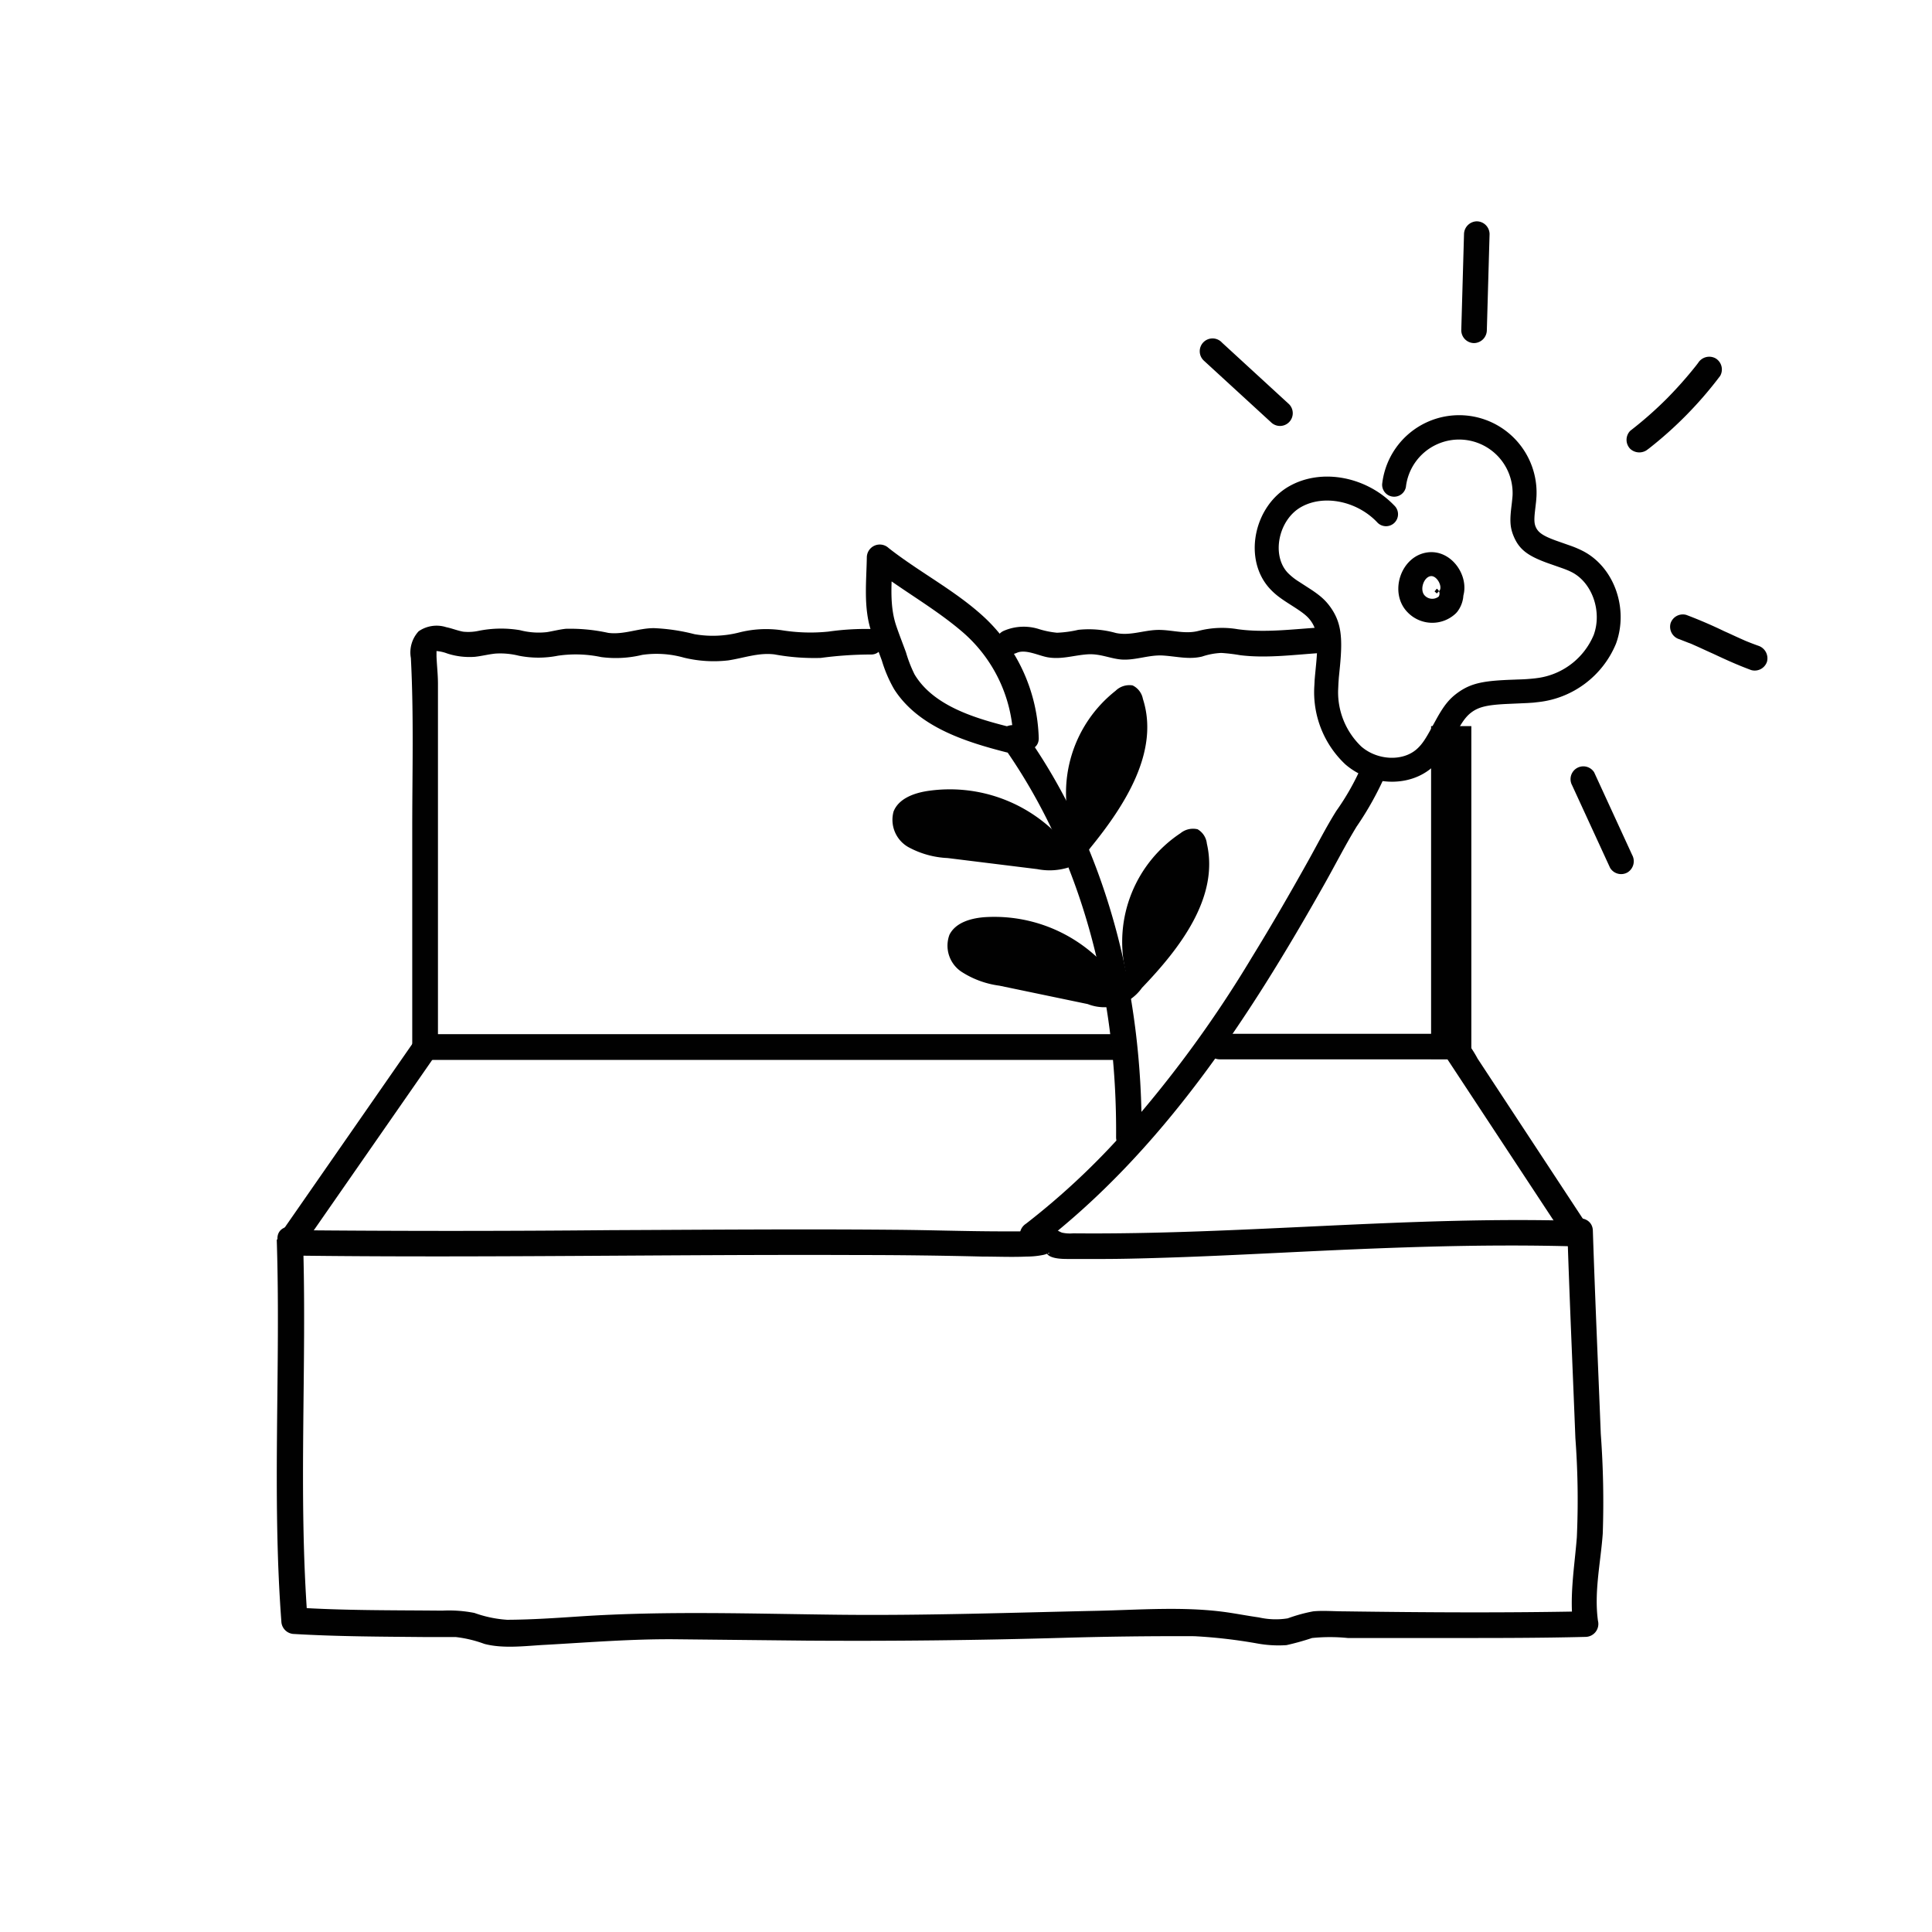
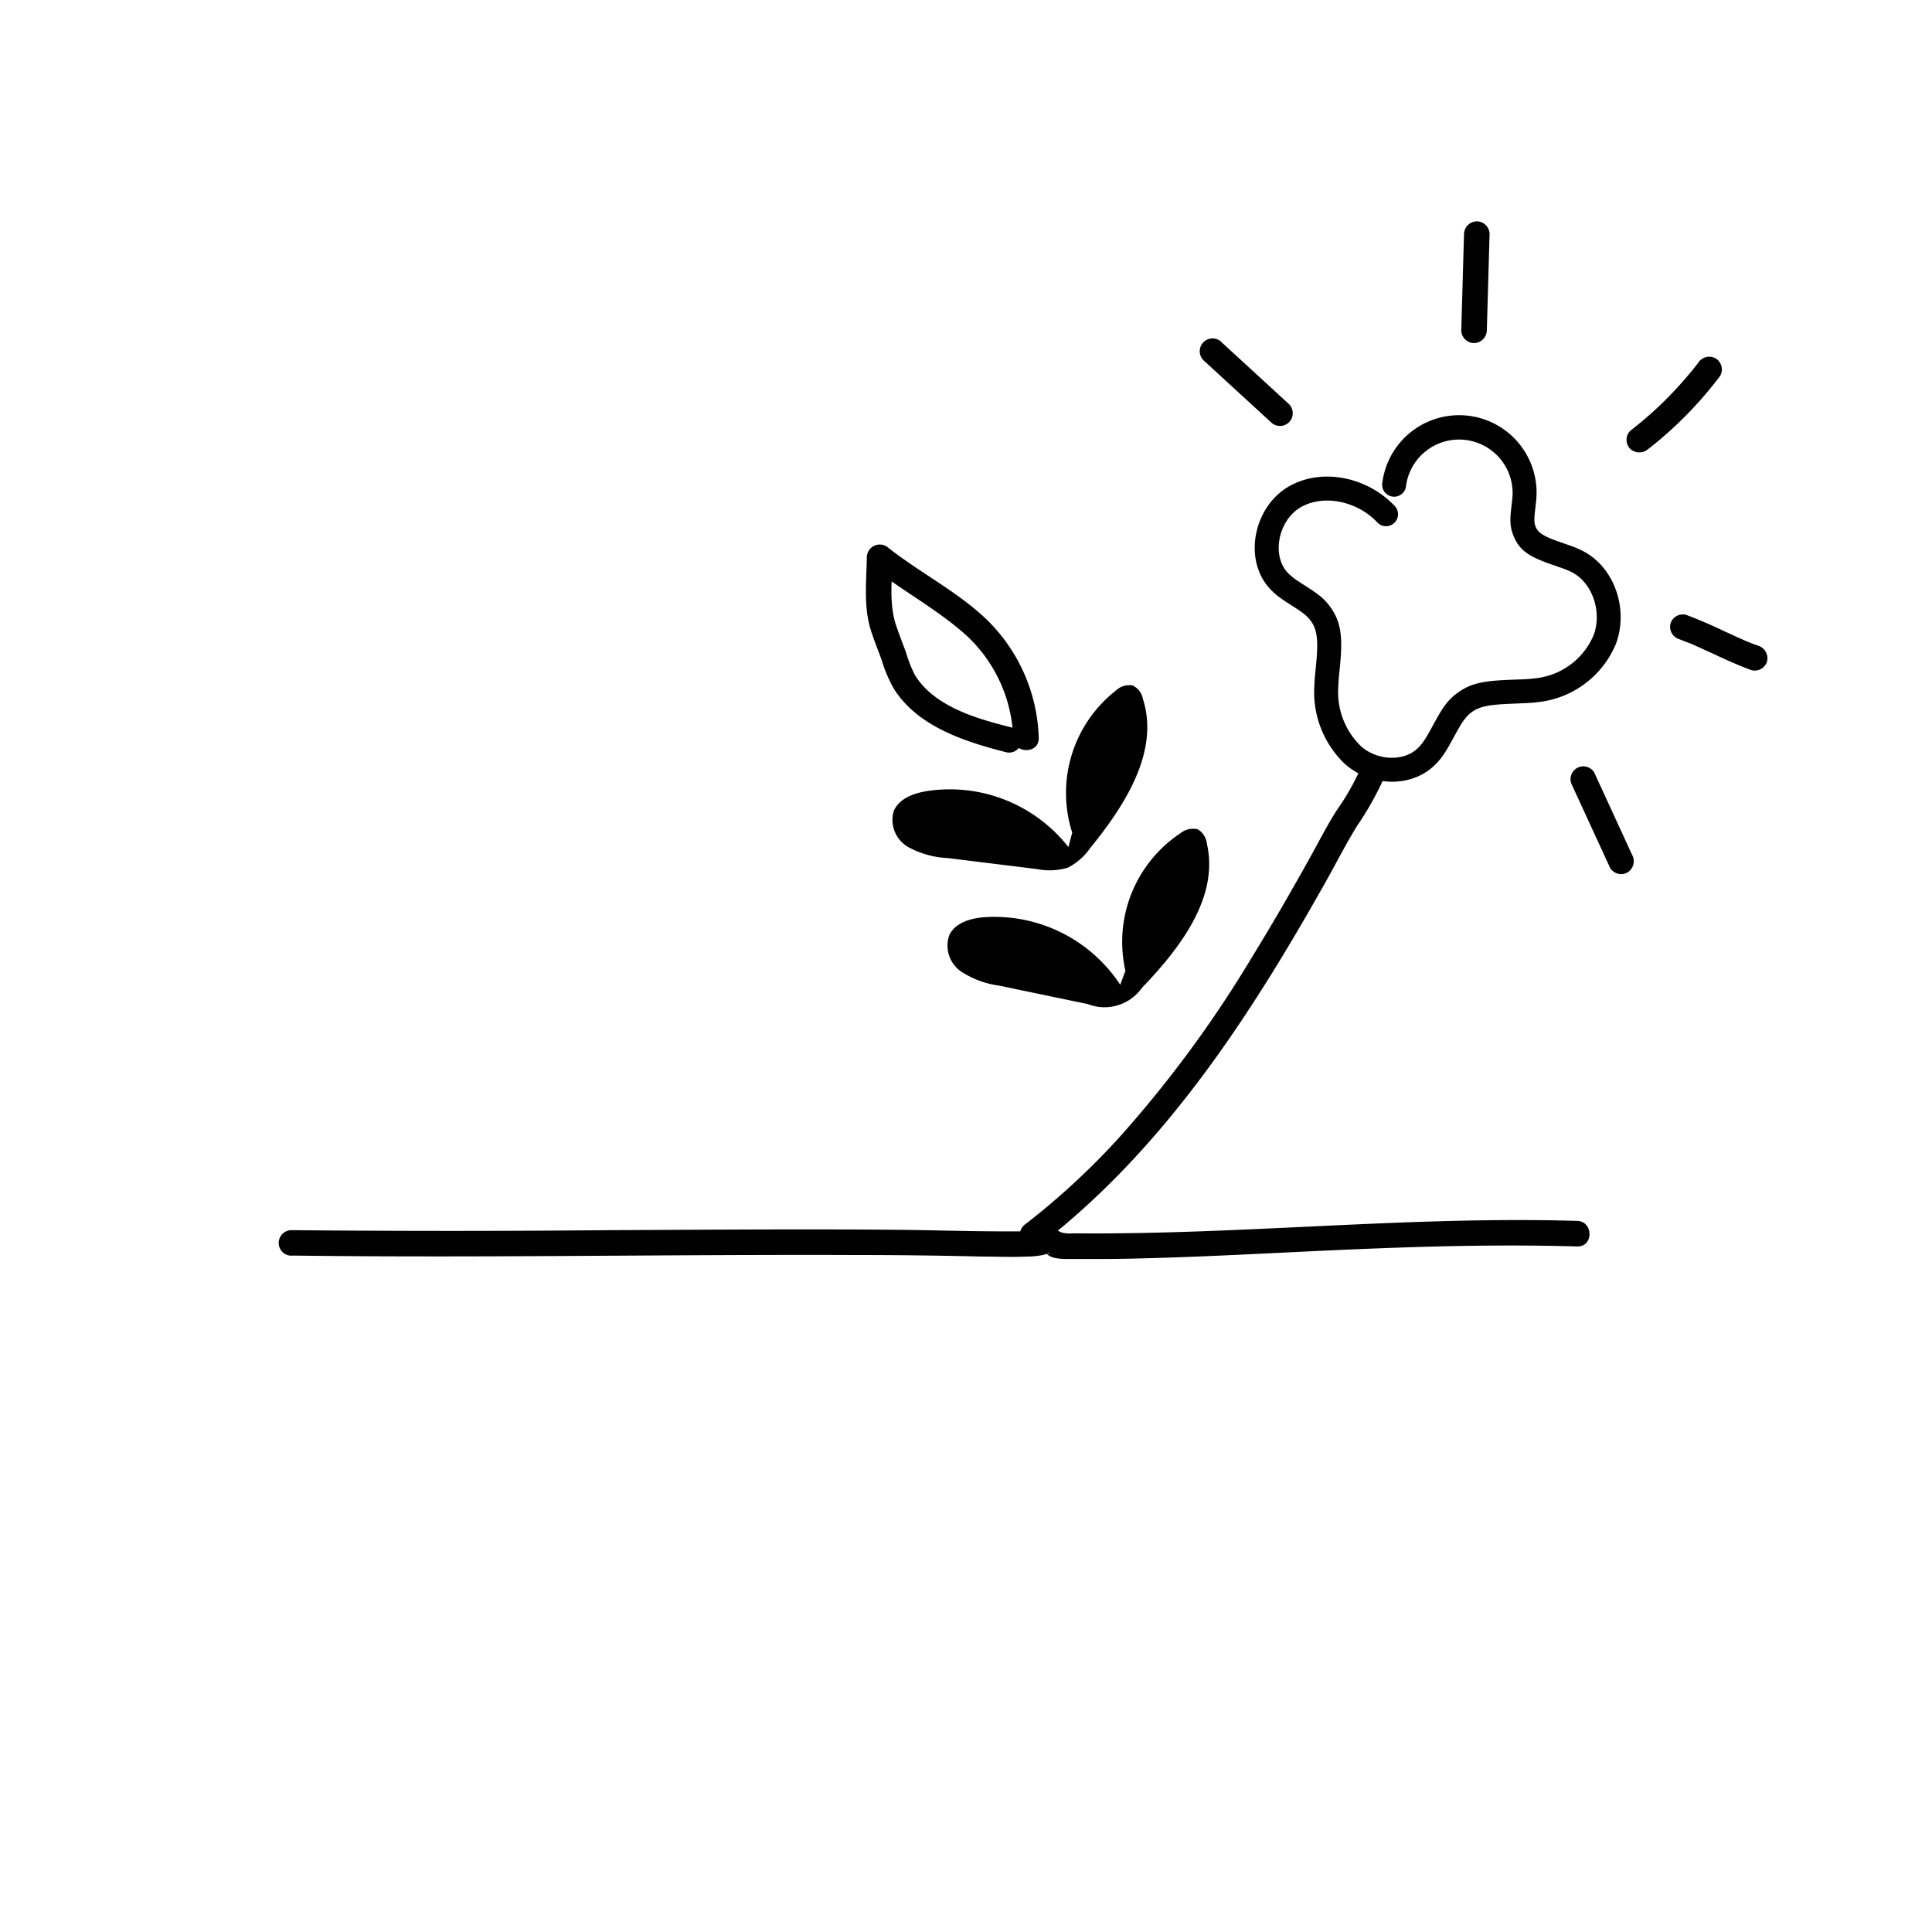
<svg xmlns="http://www.w3.org/2000/svg" viewBox="0 0 48 48">
  <g fill="#010101">
-     <path d="M27.752 25.693H10.564l.317.317v-9.02c0-.232-.027-.454-.036-.682v-.155c0-.053 0 .017-.04.02a.956.956 0 01.307.063c.222.072.456.1.69.082.17-.019.338-.063.51-.08.193-.012.388.006.577.053.321.064.652.064.973 0a3.06 3.06 0 011.075.034c.34.045.686.026 1.02-.055a2.5 2.5 0 011.038.07c.36.087.733.11 1.1.067.388-.059.754-.199 1.15-.148.378.07.762.098 1.146.087a9.548 9.548 0 011.23-.085c.408.021.406-.613 0-.634a6.573 6.573 0 00-1.04.065c-.39.04-.783.027-1.17-.036a2.725 2.725 0 00-1.021.051 2.64 2.64 0 01-1.136.049 4.807 4.807 0 00-1.01-.15c-.387 0-.738.167-1.13.118a4.411 4.411 0 00-1.057-.102c-.159.017-.311.057-.468.083a1.839 1.839 0 01-.673-.049 2.824 2.824 0 00-1.015.015 1.22 1.22 0 01-.392.023c-.141-.025-.277-.082-.423-.112a.785.785 0 00-.685.102.774.774 0 00-.193.664c.074 1.413.034 2.837.034 4.253v5.416a.322.322 0 00.317.317h17.188a.317.317 0 000-.635l.005-.006zm5.137-10.109c-.7.038-1.437.146-2.135.049a2.327 2.327 0 00-.965.038c-.366.1-.707-.04-1.077-.019-.334.019-.654.146-.99.074a2.482 2.482 0 00-.933-.078 2.79 2.79 0 01-.529.072 2.226 2.226 0 01-.455-.093 1.248 1.248 0 00-.867.046c-.37.167-.049.715.32.548.226-.104.56.078.788.112.339.053.635-.053.97-.076.334-.023.588.12.89.131.337.01.662-.125.999-.101.336.023.634.103.96.025a1.74 1.74 0 01.476-.09c.158.01.315.029.47.056.68.085 1.396-.02 2.078-.059.406-.021.408-.656 0-.635zm6.603 14.948L36.71 26.3a3.021 3.021 0 00-.354-.522c-.156-.15-.497-.093-.696-.093h-5.357a.317.317 0 100 .634h5.829l-.273-.156 2.695 4.092.39.59c.224.338.772.021.548-.322v.009z" />
-     <path d="M10.29 25.869l-2.834 4.079-.406.584c-.235.336.315.653.547.321l2.836-4.08.406-.585c.232-.336-.318-.654-.548-.32zm18.073 2.388c.03-3.556-.846-7.193-2.936-10.102-.237-.33-.788-.013-.548.32 2.029 2.834 2.877 6.327 2.85 9.782a.317.317 0 00.634 0z" />
    <path d="M26.544 21.045a3.743 3.743 0 00-3.52-1.39c-.335.055-.701.192-.824.508a.78.78 0 00.362.88c.302.166.638.26.982.275l2.225.275c.253.05.513.038.76-.036.223-.114.414-.281.556-.487.863-1.058 1.729-2.403 1.31-3.706a.468.468 0 00-.256-.335.49.49 0 00-.423.134 3.23 3.23 0 00-1.077 3.524m1.193 3.779a3.743 3.743 0 00-3.385-1.678c-.336.028-.71.136-.859.438a.779.779 0 00.286.908c.287.189.614.31.956.355l2.194.457a1.14 1.14 0 001.348-.404c.947-.986 1.92-2.251 1.612-3.584a.468.468 0 00-.23-.355.493.493 0 00-.424.097 3.24 3.24 0 00-1.369 3.419" />
    <path d="M25.156 18.079c-.847-.212-1.949-.51-2.435-1.325a3.315 3.315 0 01-.212-.546c-.083-.226-.171-.448-.248-.677-.177-.541-.097-1.119-.086-1.692l-.542.224c.73.576 1.564 1.026 2.27 1.63a3.633 3.633 0 011.27 2.637c.014.407.65.409.634 0a4.278 4.278 0 00-1.303-2.947c-.721-.687-1.646-1.153-2.427-1.768a.322.322 0 00-.541.224c-.01.622-.087 1.252.11 1.851.08.243.177.482.264.724.074.248.176.486.305.71.599.936 1.764 1.304 2.784 1.566a.317.317 0 00.167-.611h-.01zM36.373 5.816l-.068 2.39a.32.32 0 00.318.318.324.324 0 00.317-.317l.068-2.39a.32.32 0 00-.317-.318.324.324 0 00-.318.317zm4.583 5.336a9.715 9.715 0 001.781-1.813.322.322 0 00-.114-.436.326.326 0 00-.434.114l-.032.042-.031.04-.098.121a10.147 10.147 0 01-.61.677 9.491 9.491 0 01-.915.806.32.32 0 000 .449.332.332 0 00.45 0h.003zM29.914 8.964l1.663 1.526a.317.317 0 00.448-.449l-1.663-1.527a.318.318 0 10-.448.45zm11.801 6.914l.25.098c.01 0 .123.05.07.027l.11.049c.137.061.275.127.423.192.309.146.62.286.941.404a.32.32 0 00.392-.211.328.328 0 00-.212-.392 6.103 6.103 0 01-.252-.095l-.067-.027-.11-.049c-.138-.061-.275-.127-.423-.192a11.56 11.56 0 00-.942-.405.32.32 0 00-.391.212.324.324 0 00.211.39zm-2.657 3.631l.944 2.052c.09.15.282.2.433.114a.326.326 0 00.115-.435l-.944-2.053a.318.318 0 00-.548.322zM25.812 30.95c3.078-2.367 5.215-5.65 7.098-8.993.266-.472.512-.957.793-1.418a7.87 7.87 0 00.726-1.307c.146-.383-.468-.548-.612-.17-.168.38-.374.743-.615 1.082-.248.395-.46.812-.686 1.218-.459.823-.93 1.638-1.424 2.44a29.245 29.245 0 01-3.294 4.468 18.195 18.195 0 01-2.308 2.133.33.33 0 00-.114.433c.09.15.283.202.436.115z" />
    <path d="M34.637 12.556c-.68-.708-1.793-.936-2.606-.476-.89.503-1.159 1.84-.464 2.565.119.124.23.208.434.34l.1.064c.271.173.38.257.468.38.162.225.185.495.129 1.077l-.027.28-.009.105-.007.14a2.46 2.46 0 00.768 1.958c.62.538 1.578.587 2.165.073.17-.15.28-.298.43-.563l.192-.35.079-.135c.1-.161.178-.25.28-.324.181-.13.395-.177.858-.2l.52-.023.15-.01.122-.014c.857-.093 1.6-.65 1.93-1.451.317-.861-.037-1.894-.818-2.3a2.52 2.52 0 00-.33-.14l-.341-.12c-.329-.12-.45-.204-.509-.35-.034-.085-.037-.179-.015-.38l.028-.243.009-.118a1.924 1.924 0 00-3.834-.31.298.298 0 00.59.07 1.33 1.33 0 012.65.214l-.005.06-.012.116-.008.068c-.043.348-.043.525.045.745.14.35.36.505.842.682l.348.122c.12.042.194.073.268.111.506.264.75.979.538 1.557a1.77 1.77 0 01-1.358 1.064l-.087.012a4.75 4.75 0 01-.449.03l-.095.004c-.727.025-1.046.079-1.383.32-.214.154-.343.316-.521.632l-.113.205c-.17.318-.261.455-.394.572-.351.308-.977.276-1.373-.067a1.866 1.866 0 01-.577-1.386l.008-.187.01-.142.027-.27c.07-.72.037-1.098-.238-1.482-.123-.17-.247-.28-.48-.435l-.3-.194a1.503 1.503 0 01-.275-.218c-.415-.434-.237-1.317.327-1.636.563-.319 1.383-.151 1.884.37a.298.298 0 10.429-.412z" />
-     <path d="M35.477 13.723c-.677.08-.984 1.011-.501 1.494a.85.85 0 001.196.02l.029-.032a.74.74 0 00.15-.348l.007-.064c.136-.509-.305-1.138-.881-1.07zm.16.965c.01.009.042-.045.06-.062a.145.145 0 01.054.063l-.054.055-.06-.056zm.134-.024l-.02.025.007.017a.145.145 0 01-.025.132l.234.183-.206-.215a.257.257 0 01-.361-.007c-.138-.138-.03-.464.147-.485.146-.017.288.237.224.35zm-.216 11.644h1V18.04h-1zM6.876 30.807c.102 3.156-.123 6.32.114 9.472a.324.324 0 00.318.317c1.085.064 2.172.066 3.258.076h.757c.243.028.482.085.711.17.478.126 1.033.048 1.521.023 1.077-.06 2.15-.148 3.231-.138l3.241.034a179.42 179.42 0 006.396-.07 97.903 97.903 0 013.25-.04c.53.028 1.06.09 1.582.184.233.041.47.054.707.038a6.36 6.36 0 00.635-.177c.296-.03.594-.03.89 0h2.634c1.092 0 2.184 0 3.275-.028a.322.322 0 00.305-.4c-.1-.717.068-1.453.119-2.168a22.98 22.98 0 00-.049-2.476c-.066-1.682-.142-3.366-.197-5.05-.012-.408-.647-.408-.634 0 .055 1.72.133 3.438.2 5.156.061.82.073 1.643.036 2.465-.059.75-.192 1.48-.086 2.24l.306-.402c-2.003.04-4.009.028-6.012 0-.25 0-.508-.023-.756 0-.216.04-.428.099-.634.174-.239.039-.482.03-.718-.023-.285-.04-.569-.096-.846-.134-1.039-.14-2.132-.053-3.173-.03-2.116.045-4.25.12-6.377.098-2.162-.023-4.329-.102-6.489.042-.597.04-1.193.08-1.792.083a2.962 2.962 0 01-.812-.17 3.265 3.265 0 00-.8-.057c-1.22-.012-2.444 0-3.662-.08l.317.317c-.237-3.152-.013-6.315-.114-9.472-.013-.408-.648-.408-.635 0l-.017.026z" />
    <path d="M7.248 31.194c4.695.061 9.392-.032 14.087-.013 1.024 0 2.047.013 3.07.038.368 0 .736.017 1.104 0 .128 0 .257-.012.383-.036a.525.525 0 00.125-.036s.057-.02.057-.027c-.015.084-.119-.05-.064.027.096.138.424.132.563.132h.794c.488 0 .975-.013 1.464-.028 1.009-.03 2.018-.08 3.03-.129 2.439-.12 4.88-.226 7.324-.154.408.012.408-.622 0-.635-4.18-.125-8.344.349-12.523.309a.914.914 0 01-.275-.017c-.082-.028-.154-.09-.241-.112a.497.497 0 00-.267 0 .914.914 0 00-.118.057c-.047.019.084-.021 0 0-.038 0-.19.019-.286.023h-.533c-.922 0-1.845-.034-2.77-.04-2.327-.02-4.675 0-7.015.01a426.18 426.18 0 01-7.915 0 .317.317 0 100 .635l.006-.004z" />
  </g>
</svg>